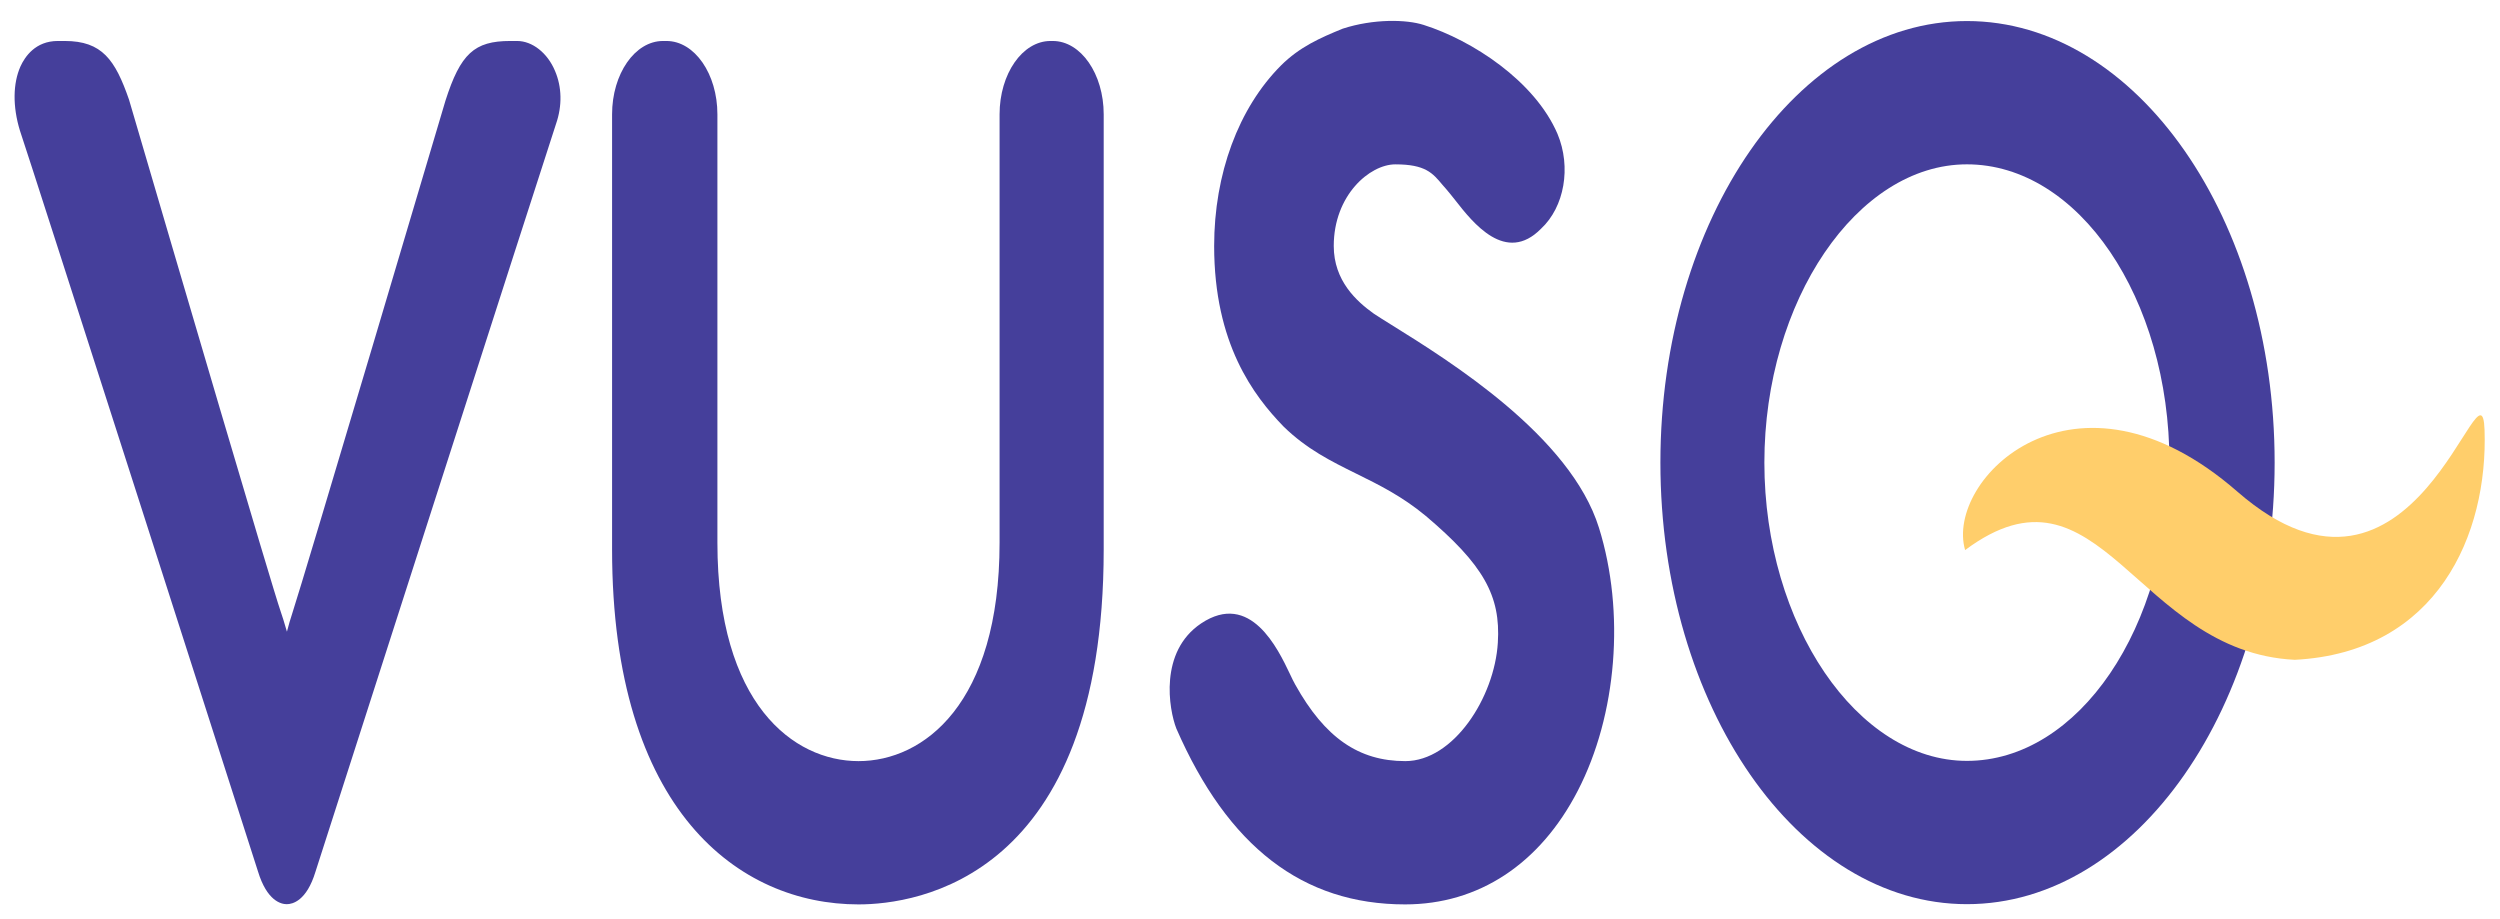
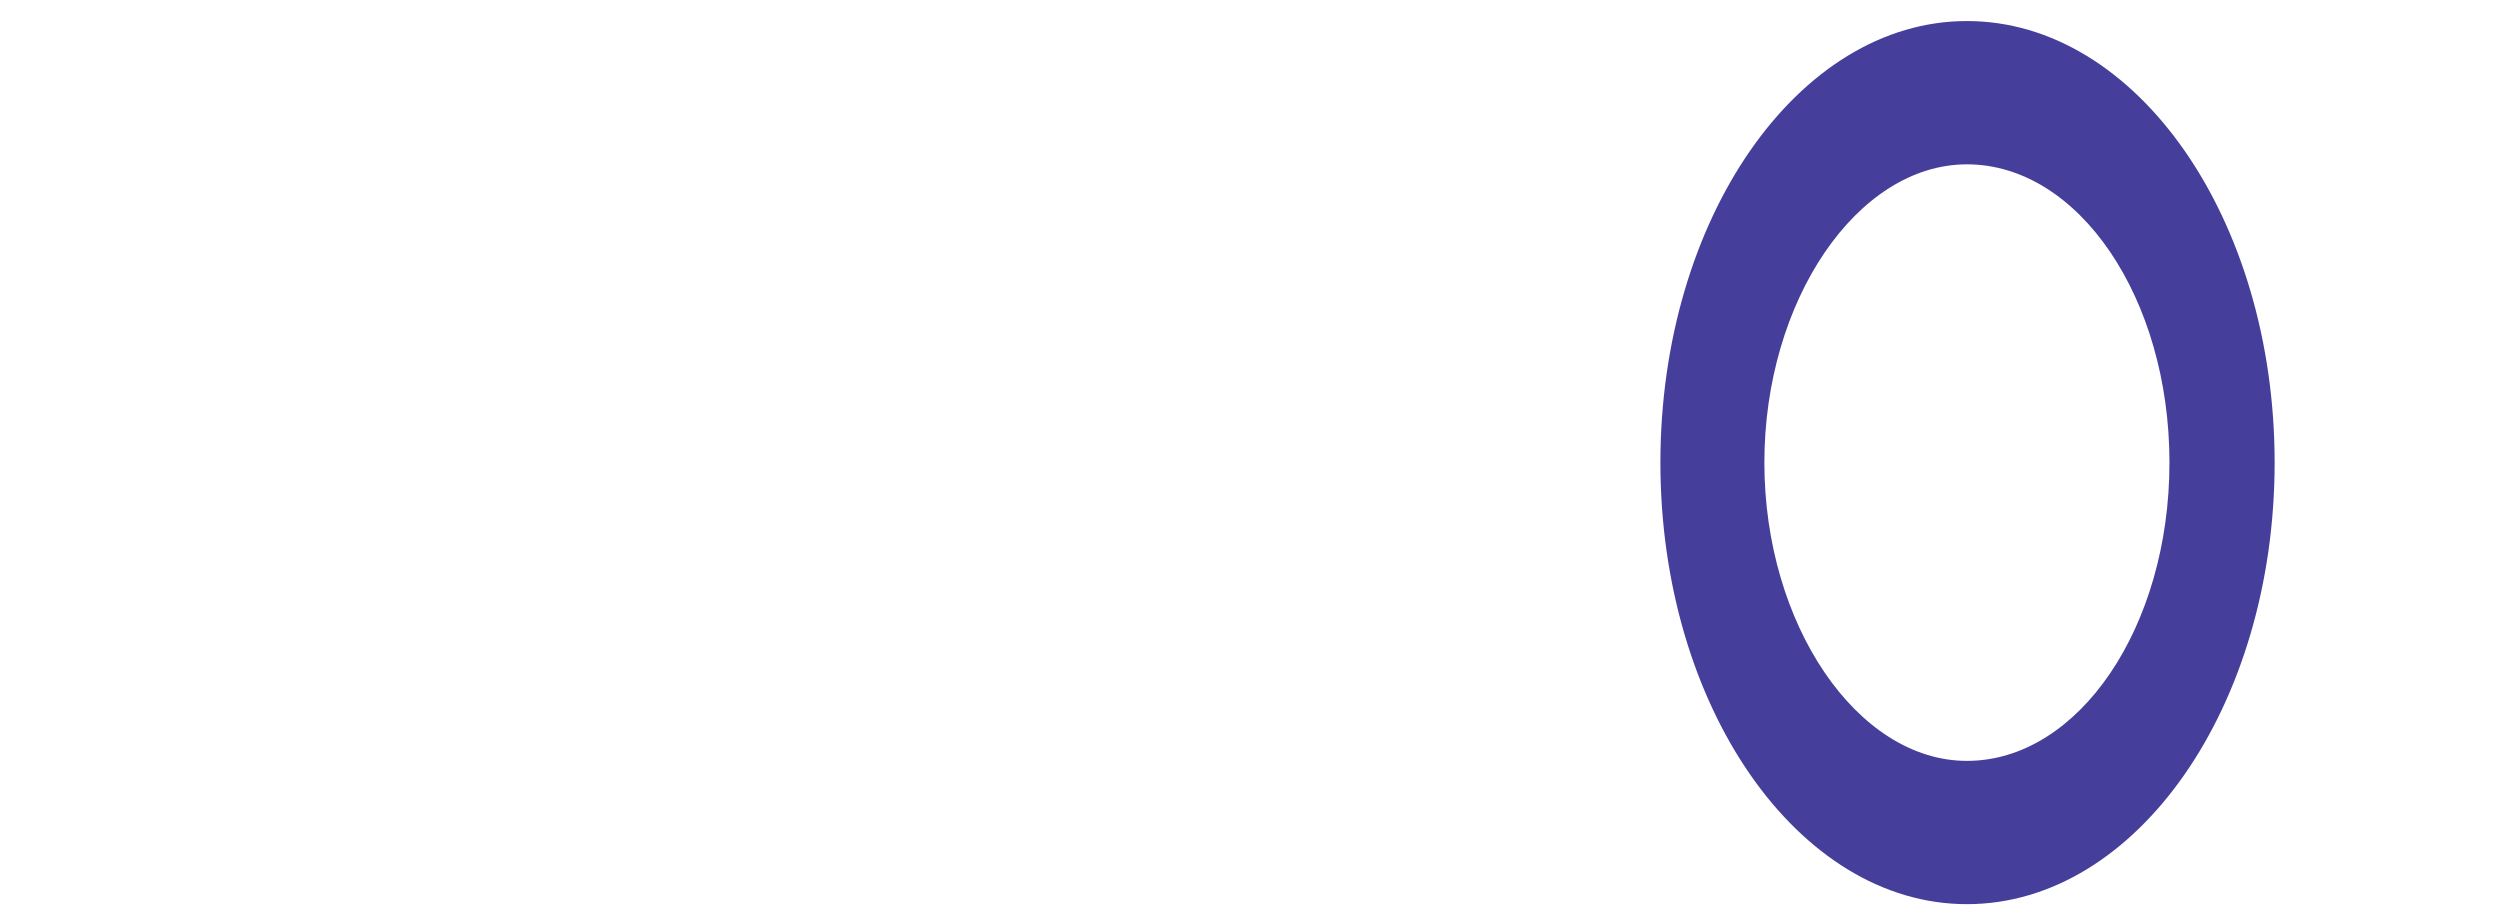
<svg xmlns="http://www.w3.org/2000/svg" width="242" height="89" viewBox="0 0 242 89" fill="none">
-   <path d="M50.057 3.967H49.388C45.912 3.967 44.574 5.203 43.119 9.75C42.988 10.211 29.345 56.201 28.255 59.491C28.124 59.868 27.949 60.476 27.775 61.146C27.527 60.287 27.295 59.533 27.164 59.177C26.291 56.662 17.215 25.757 12.488 9.645C11.15 5.79 9.885 3.967 6.263 3.967H5.594C3.427 3.967 2.409 5.496 1.987 6.418C1.245 8.073 1.216 10.315 1.929 12.641C2.7 14.841 24.749 83.67 24.968 84.34C25.84 87.211 27.207 87.525 27.76 87.525C28.313 87.525 29.68 87.211 30.538 84.382C30.756 83.691 52.748 15.239 53.824 11.992C54.435 10.232 54.391 8.409 53.722 6.858C52.995 5.119 51.526 3.967 50.057 3.967Z" fill="#453F9B" />
-   <path d="M101.908 3.967H101.69C98.97 3.967 96.759 7.152 96.759 11.07V52.535C96.759 68.144 89.4 73.676 83.102 73.676C76.804 73.676 69.445 68.144 69.445 52.535V11.07C69.445 7.152 67.234 3.967 64.514 3.967H64.179C61.46 3.967 59.249 7.152 59.249 11.07V53.184C59.249 78.516 71.568 87.546 83.102 87.546C88.673 87.546 106.838 85.074 106.838 53.184V11.07C106.838 7.152 104.628 3.967 101.908 3.967Z" fill="#453F9B" />
-   <path d="M134.678 31.436C133.951 30.975 133.354 30.619 132.991 30.367C131.318 29.173 129.107 27.182 129.107 23.809C129.107 18.906 132.584 15.91 135.071 15.91C137.98 15.91 138.678 16.748 139.638 17.9L139.987 18.298C140.263 18.613 140.554 18.99 140.874 19.388C142.576 21.567 145.761 25.611 149.179 22.133C151.433 20.038 152.117 16.182 150.764 12.956C148.568 7.843 142.518 3.904 137.82 2.416C136.147 1.872 132.947 1.809 129.98 2.773C127.769 3.674 125.791 4.554 124.002 6.335C119.886 10.462 117.53 16.832 117.53 23.809C117.53 33.279 121.355 38.308 124.264 41.304C126.504 43.483 128.831 44.636 131.289 45.851C133.456 46.919 135.711 48.03 138.009 49.937C143.579 54.651 145.281 57.647 144.99 62.215C144.67 67.516 140.699 73.676 136.031 73.676C131.522 73.676 128.249 71.413 125.384 66.279C125.224 66.007 125.05 65.63 124.86 65.232C123.711 62.823 121.035 57.165 116.265 60.35C112.178 63.095 113.152 68.668 113.865 70.512C118.868 81.973 126.111 87.546 136.016 87.546C143.114 87.546 149.062 83.649 152.728 76.546C156.524 69.213 157.324 59.239 154.779 51.089C152.015 42.205 140.307 34.935 134.678 31.436Z" fill="#453F9B" />
  <path d="M190.397 2.037C174.035 2.037 160.727 21.209 160.727 44.78C160.727 68.352 174.035 87.523 190.397 87.523C206.818 87.523 220.185 68.352 220.185 44.78C220.185 21.209 206.833 2.037 190.397 2.037ZM190.397 73.653C179.78 73.653 170.791 60.432 170.791 44.78C170.791 29.129 179.765 15.908 190.397 15.908C201.204 15.908 210.003 28.856 210.003 44.78C210.003 60.704 201.204 73.653 190.397 73.653Z" fill="#453F9B" />
-   <path d="M216.578 47.59C200.783 33.824 188.245 46.437 190.223 53.247C203.299 43.504 206.702 63.115 222.134 63.87C235.951 63.157 240.853 51.717 240.504 41.597C240.213 33.698 233.784 62.571 216.578 47.59Z" fill="#FFCE6B" />
</svg>